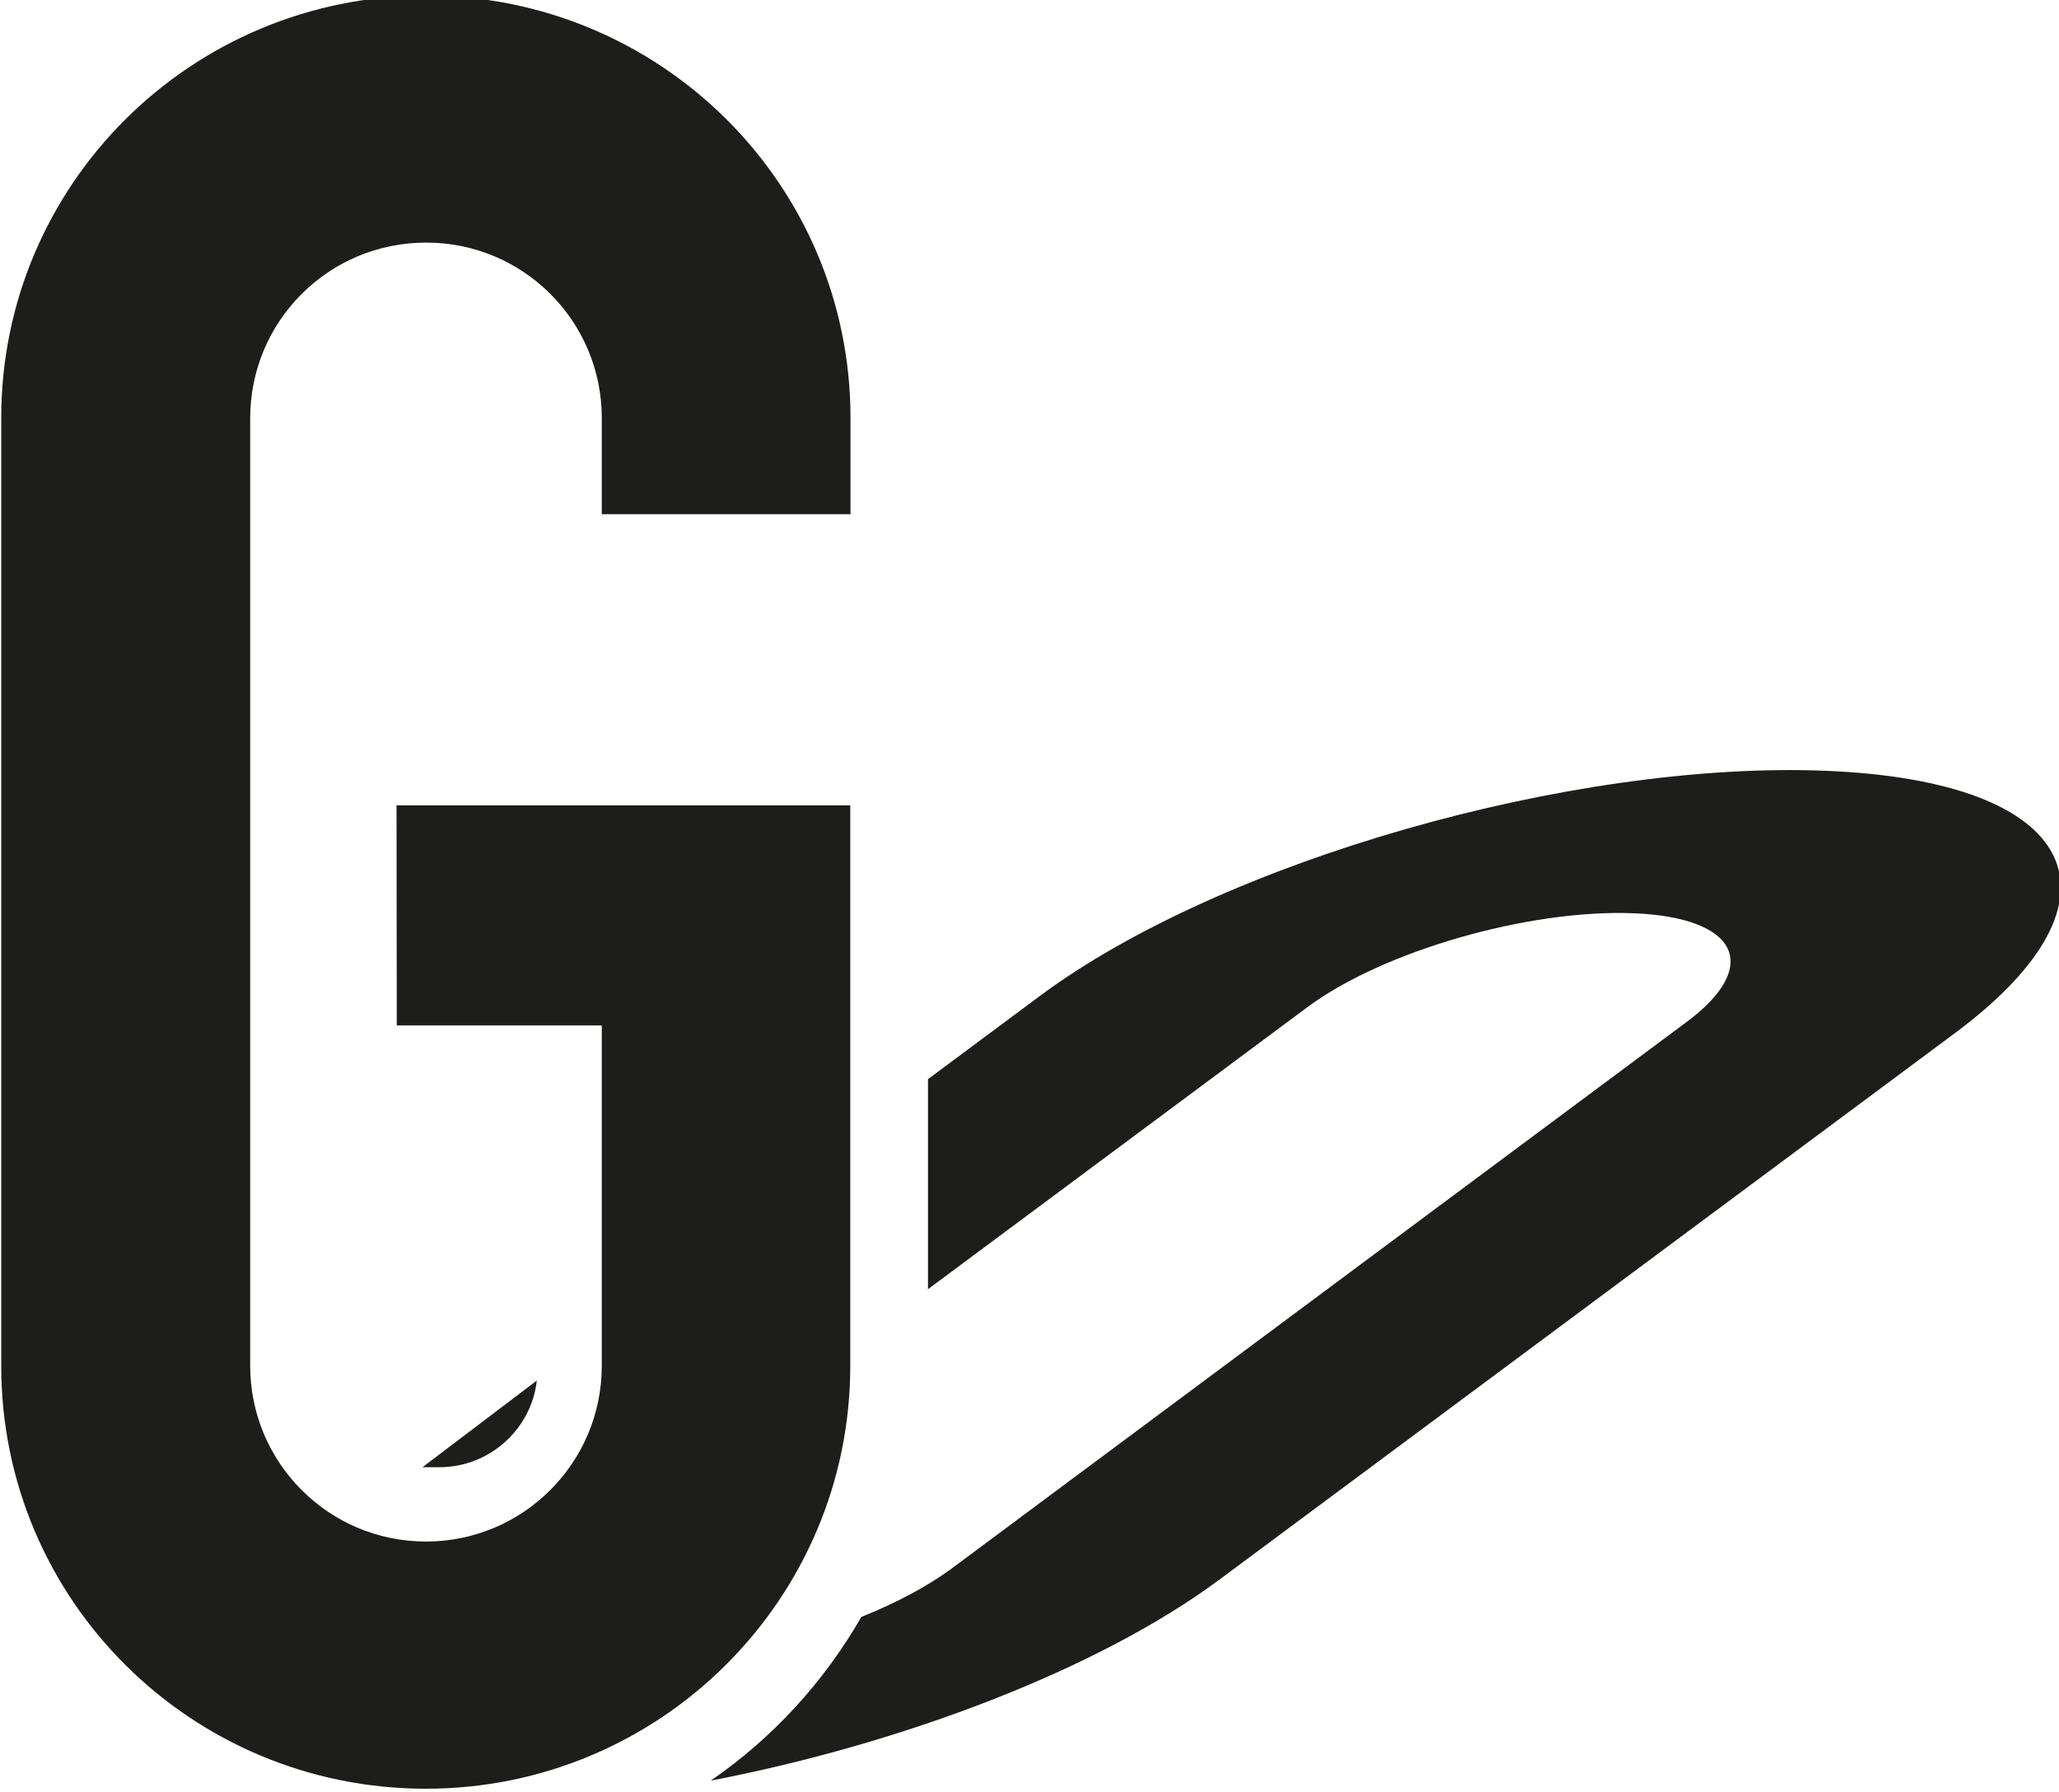
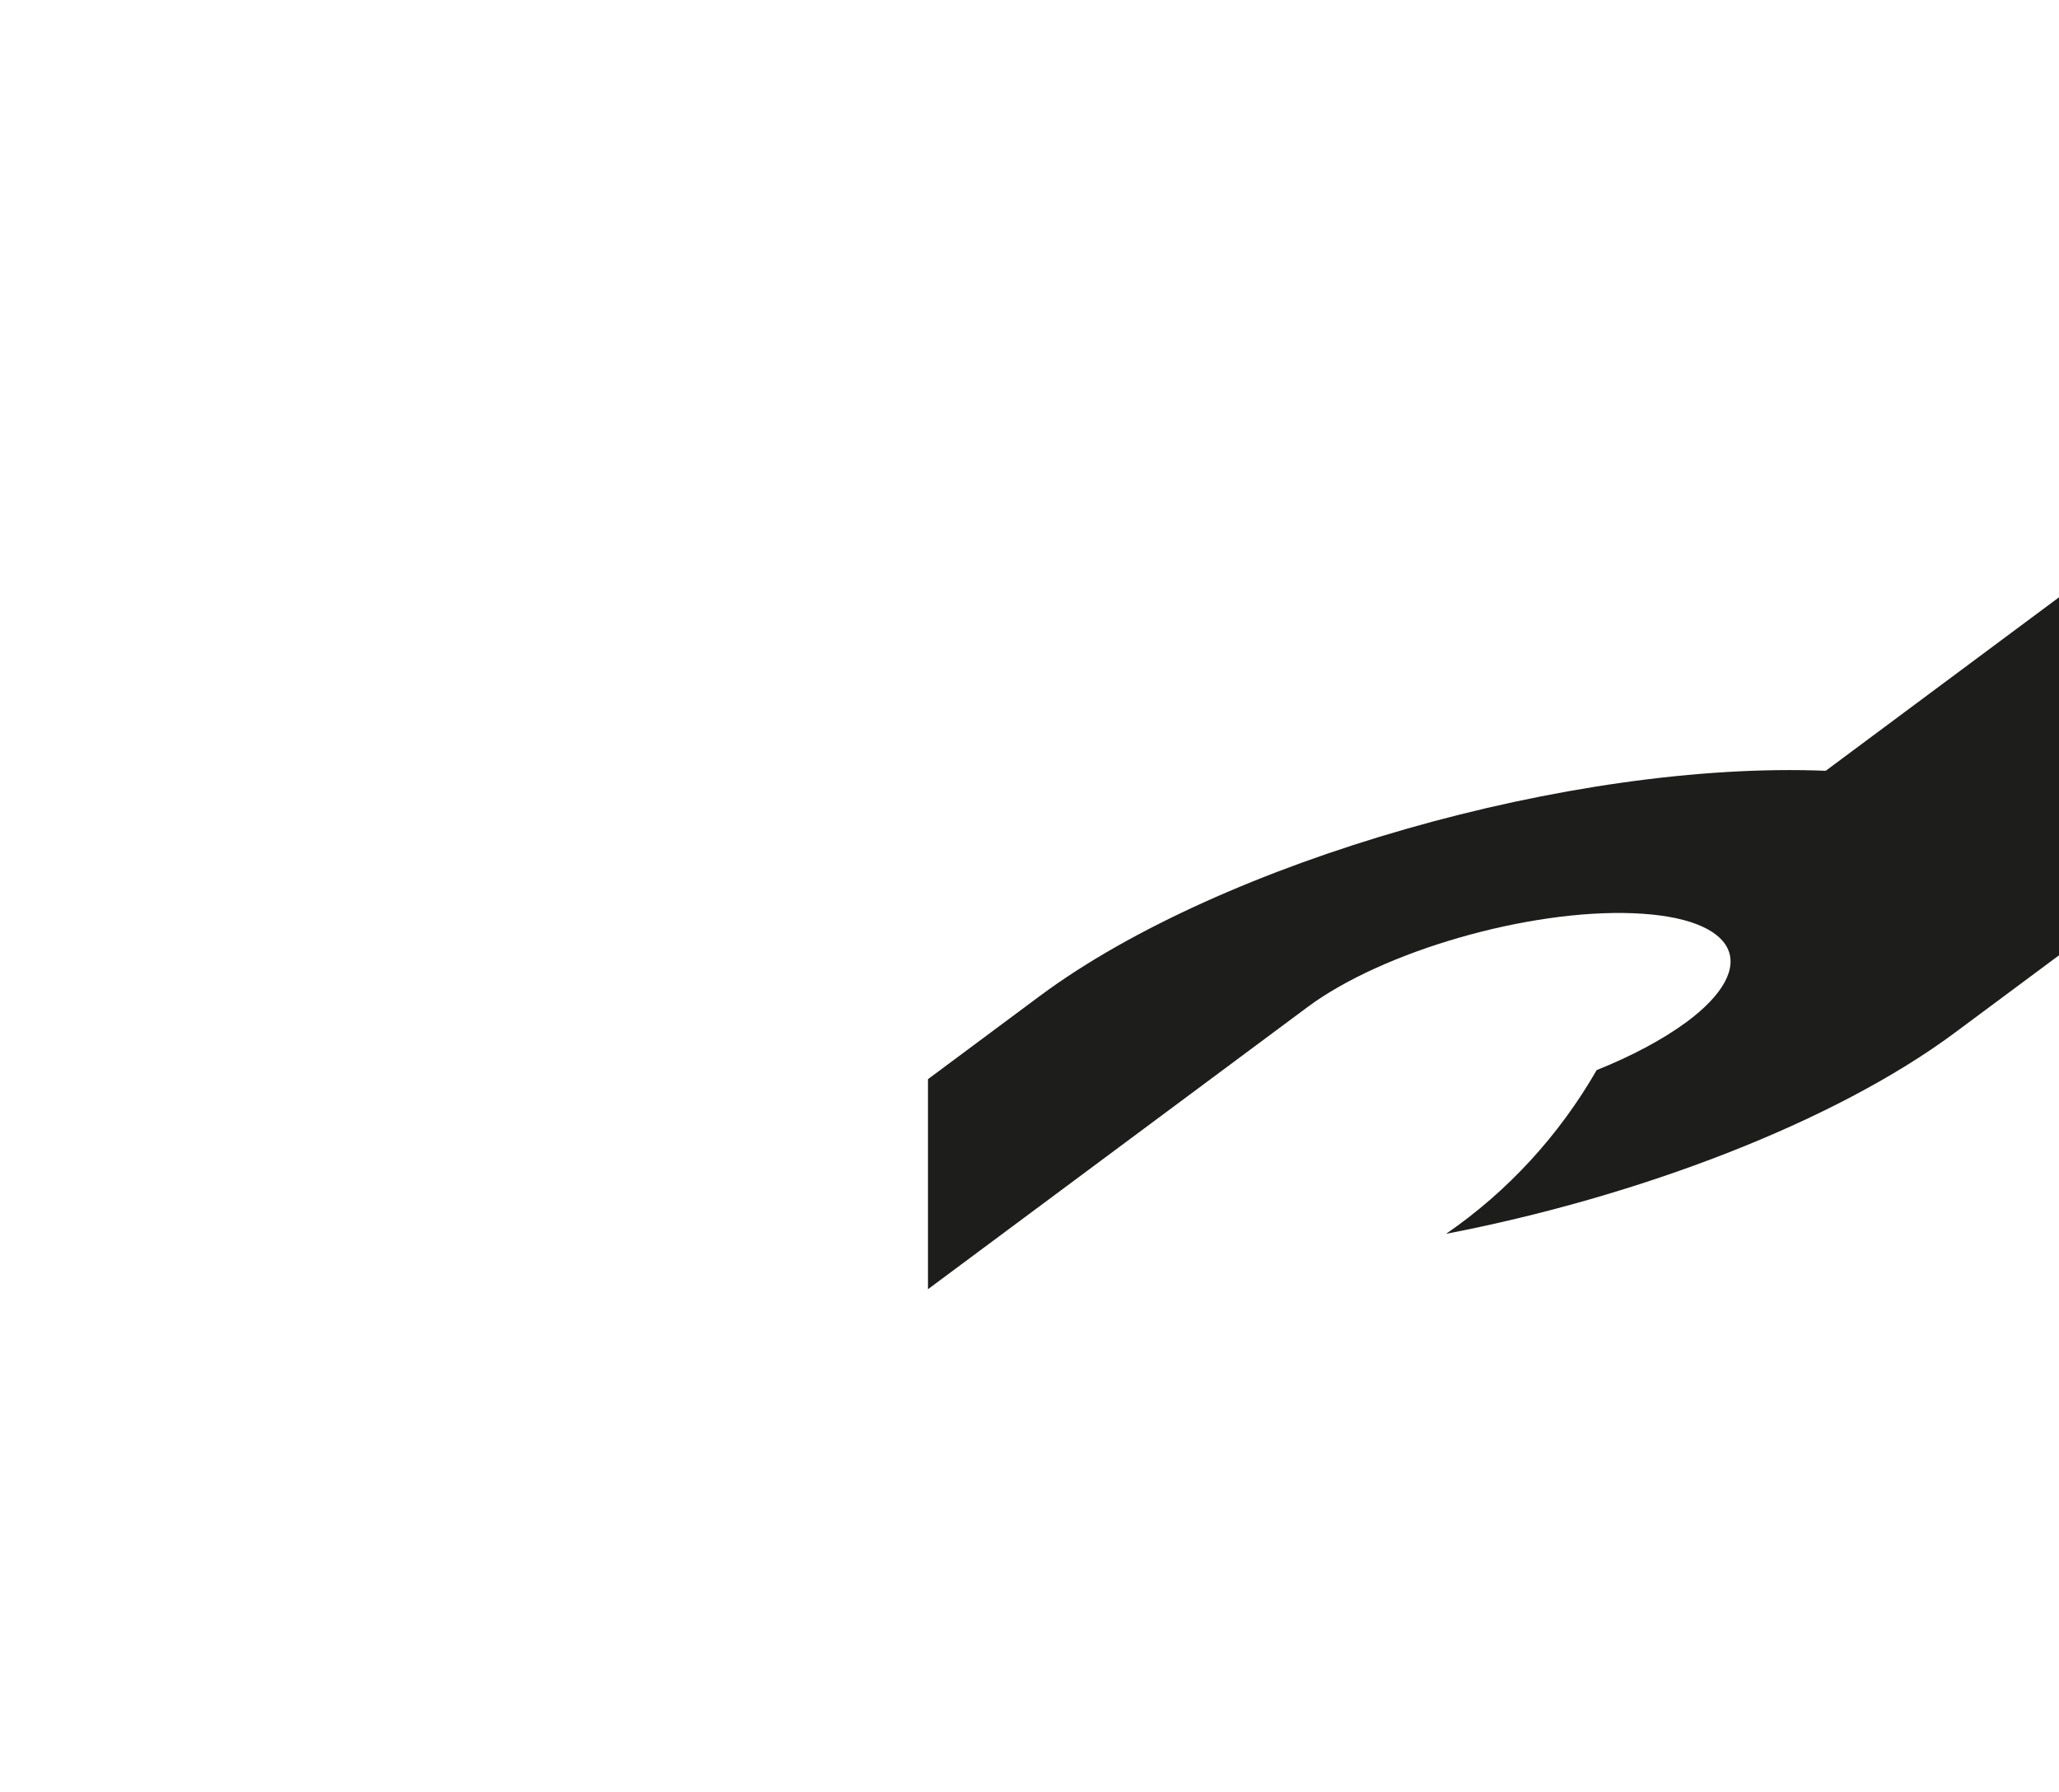
<svg xmlns="http://www.w3.org/2000/svg" width="30.45mm" height="26.5mm" version="1.1" viewBox="0 0 30.45 26.5">
  <g transform="translate(-116.2,-116.2)">
    <g transform="translate(-280.7)">
      <g transform="matrix(.353 0 0 -.353 400.6 136.4)">
-         <path d="m0 0c0-4.068 3.297-7.364 7.364-7.364 4.066 0 7.366 3.296 7.366 7.364v14.26h-8.589l-0.01 9.22h19.009v-23.48c0-9.778-7.96-17.72-17.78-17.72-9.824 0-17.79 7.897-17.79 17.72v39.71c0 9.8 7.974 17.7 17.797 17.7s17.783-7.9 17.783-17.7v-4.03h-10.42v4.03c0 4.06-3.29 7.35-7.353 7.35-4.1 0-7.377-3.3-7.377-7.36v-39.7" fill="#1d1d1b" />
-       </g>
+         </g>
      <g transform="matrix(.353 0 0 -.353 403.4 137.9)">
-         <path d="m0 0c2.094 0 3.848 1.594 4.077 3.631l-4.791-3.631h0.714" fill="#1d1d1b" />
-       </g>
+         </g>
      <g transform="matrix(.353 0 0 -.353 423.9 127.6)">
-         <path d="m0 0c-10.58 0.428-25.31-3.778-32.92-9.432l-4.69-3.488v-8.8l15.91 11.827c3.16 2.345 9.27 4.102 13.65 3.924 4.385-0.176 5.375-2.218 2.215-4.561l-30.805-22.91c-1.01-0.74-2.31-1.43-3.76-2.01-1.57-2.73-3.72-5.08-6.31-6.86 8.05 1.55 16.26 4.67 21.32 8.43l30.805 22.89c7.605 5.658 5.175 10.563-5.415 10.99" fill="#1d1d1b" />
+         <path d="m0 0c-10.58 0.428-25.31-3.778-32.92-9.432l-4.69-3.488v-8.8l15.91 11.827c3.16 2.345 9.27 4.102 13.65 3.924 4.385-0.176 5.375-2.218 2.215-4.561c-1.01-0.74-2.31-1.43-3.76-2.01-1.57-2.73-3.72-5.08-6.31-6.86 8.05 1.55 16.26 4.67 21.32 8.43l30.805 22.89c7.605 5.658 5.175 10.563-5.415 10.99" fill="#1d1d1b" />
      </g>
    </g>
  </g>
</svg>